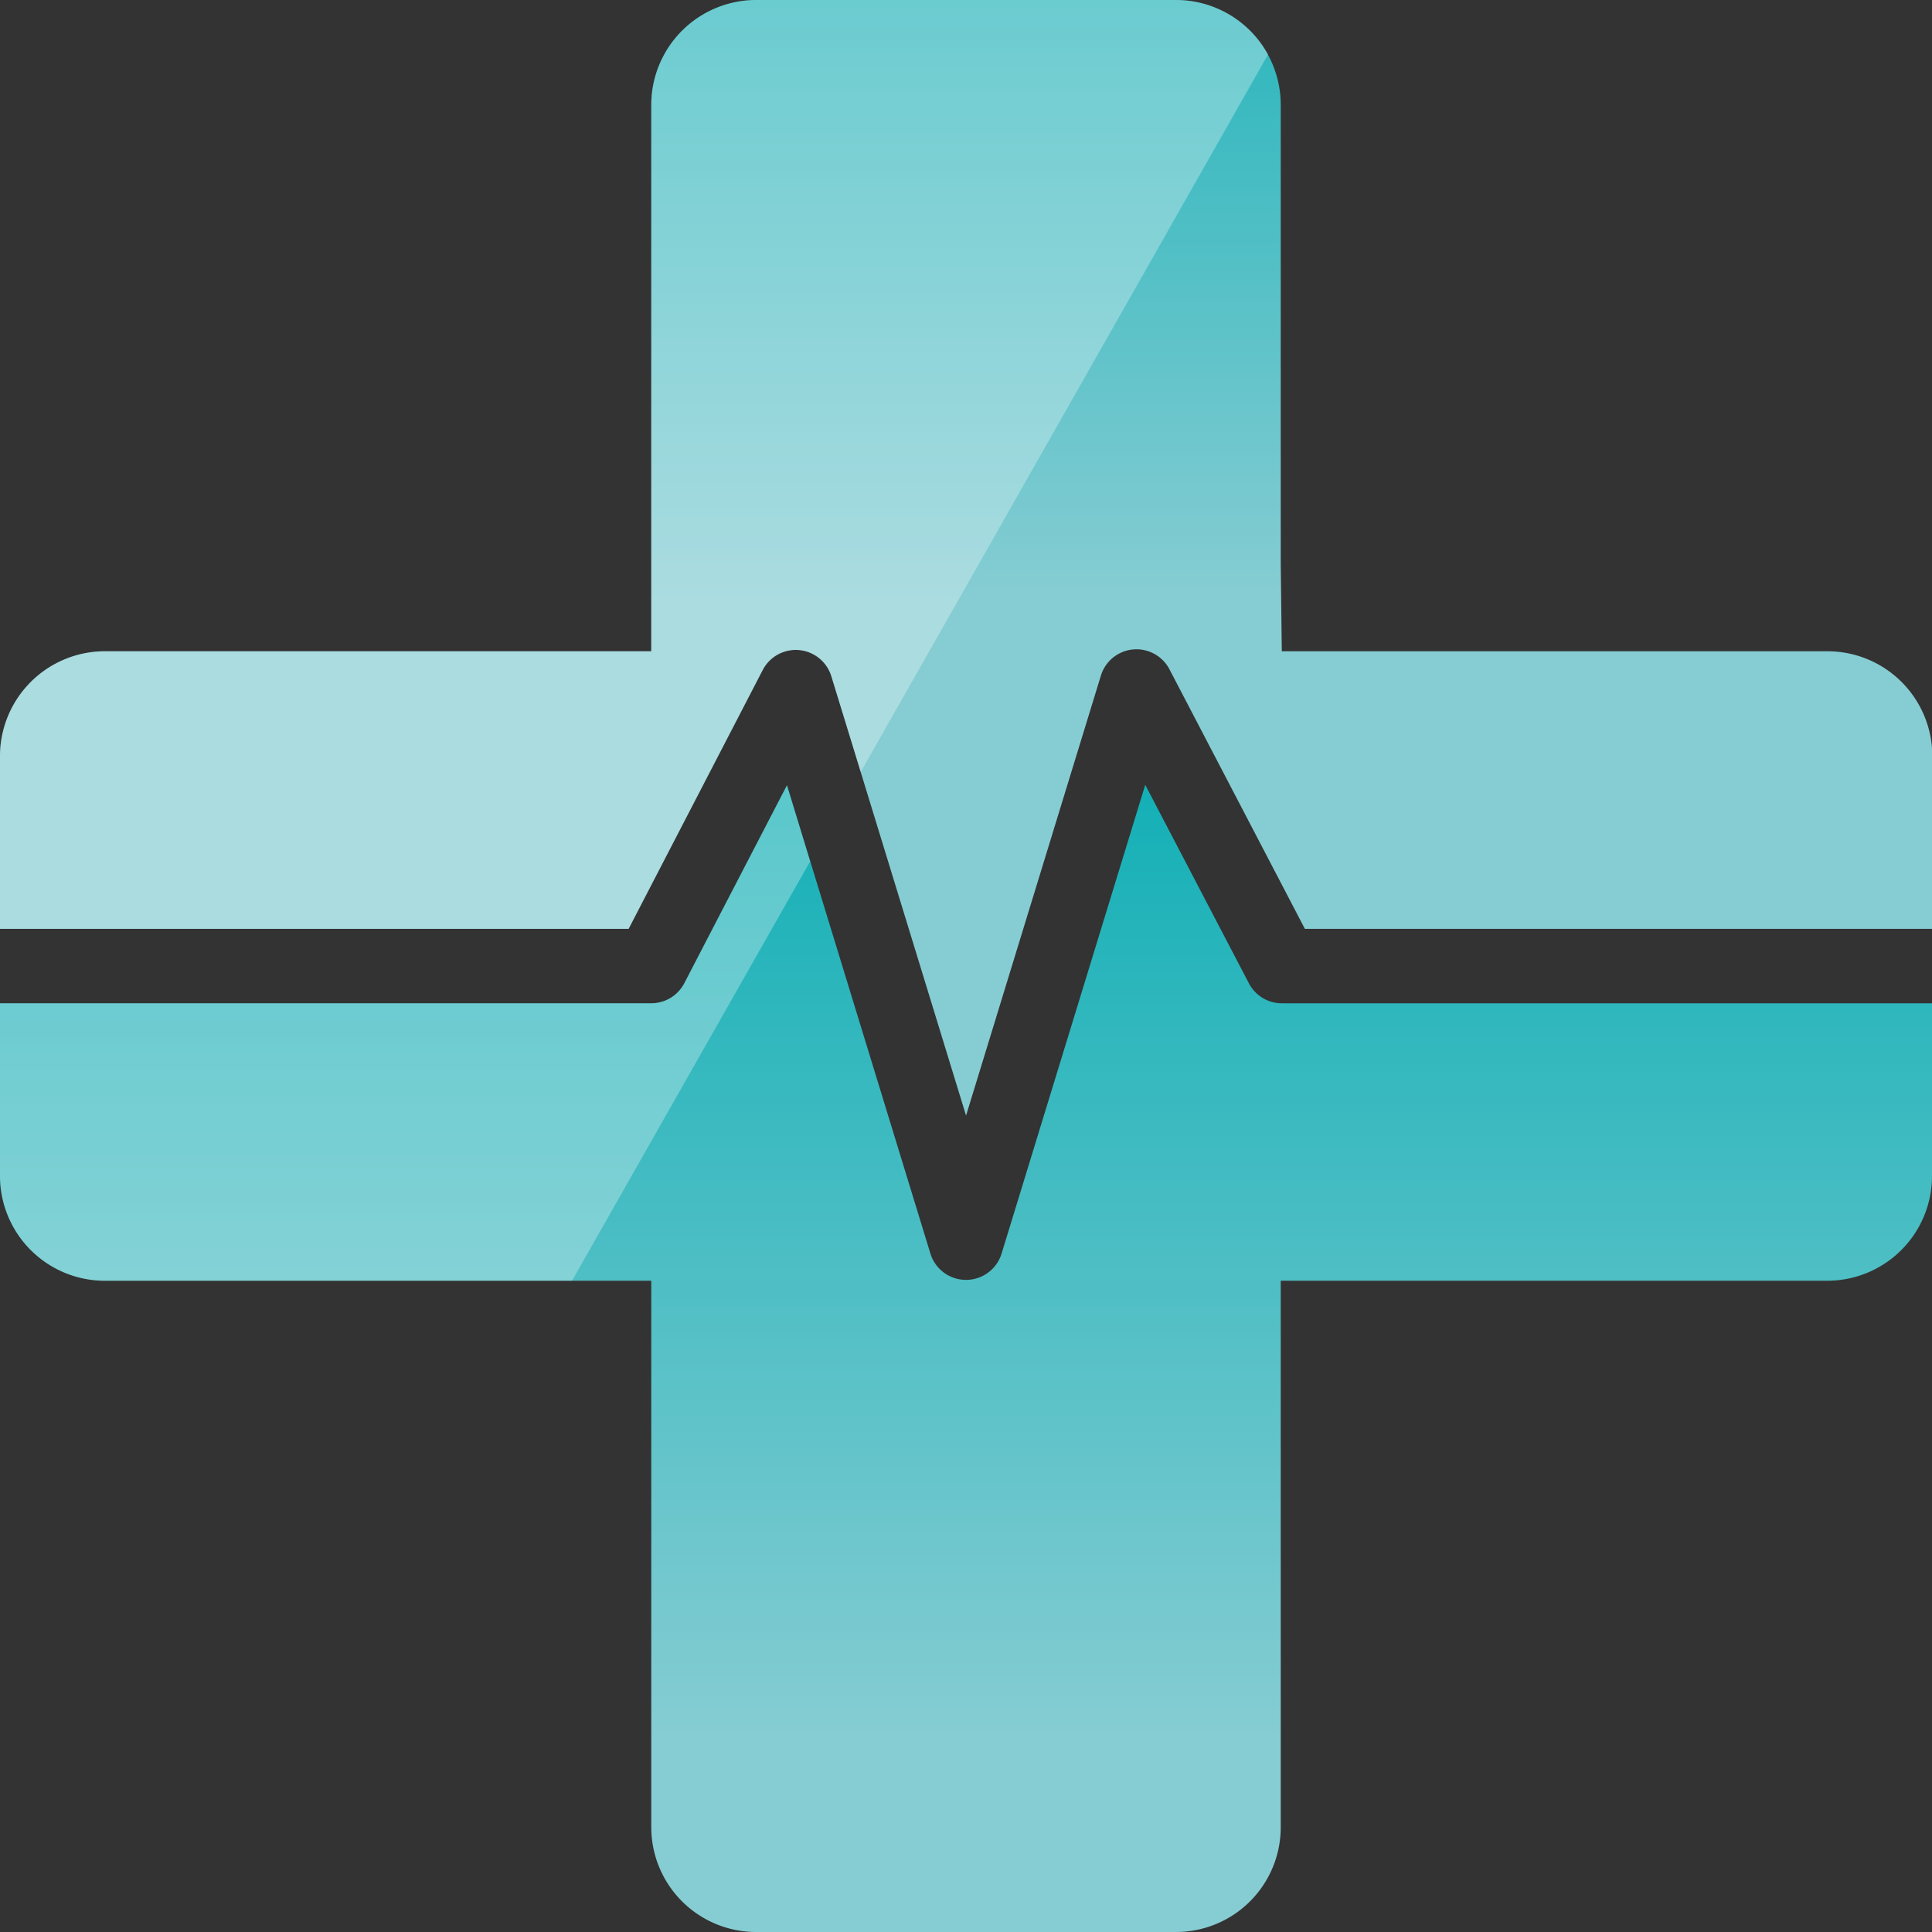
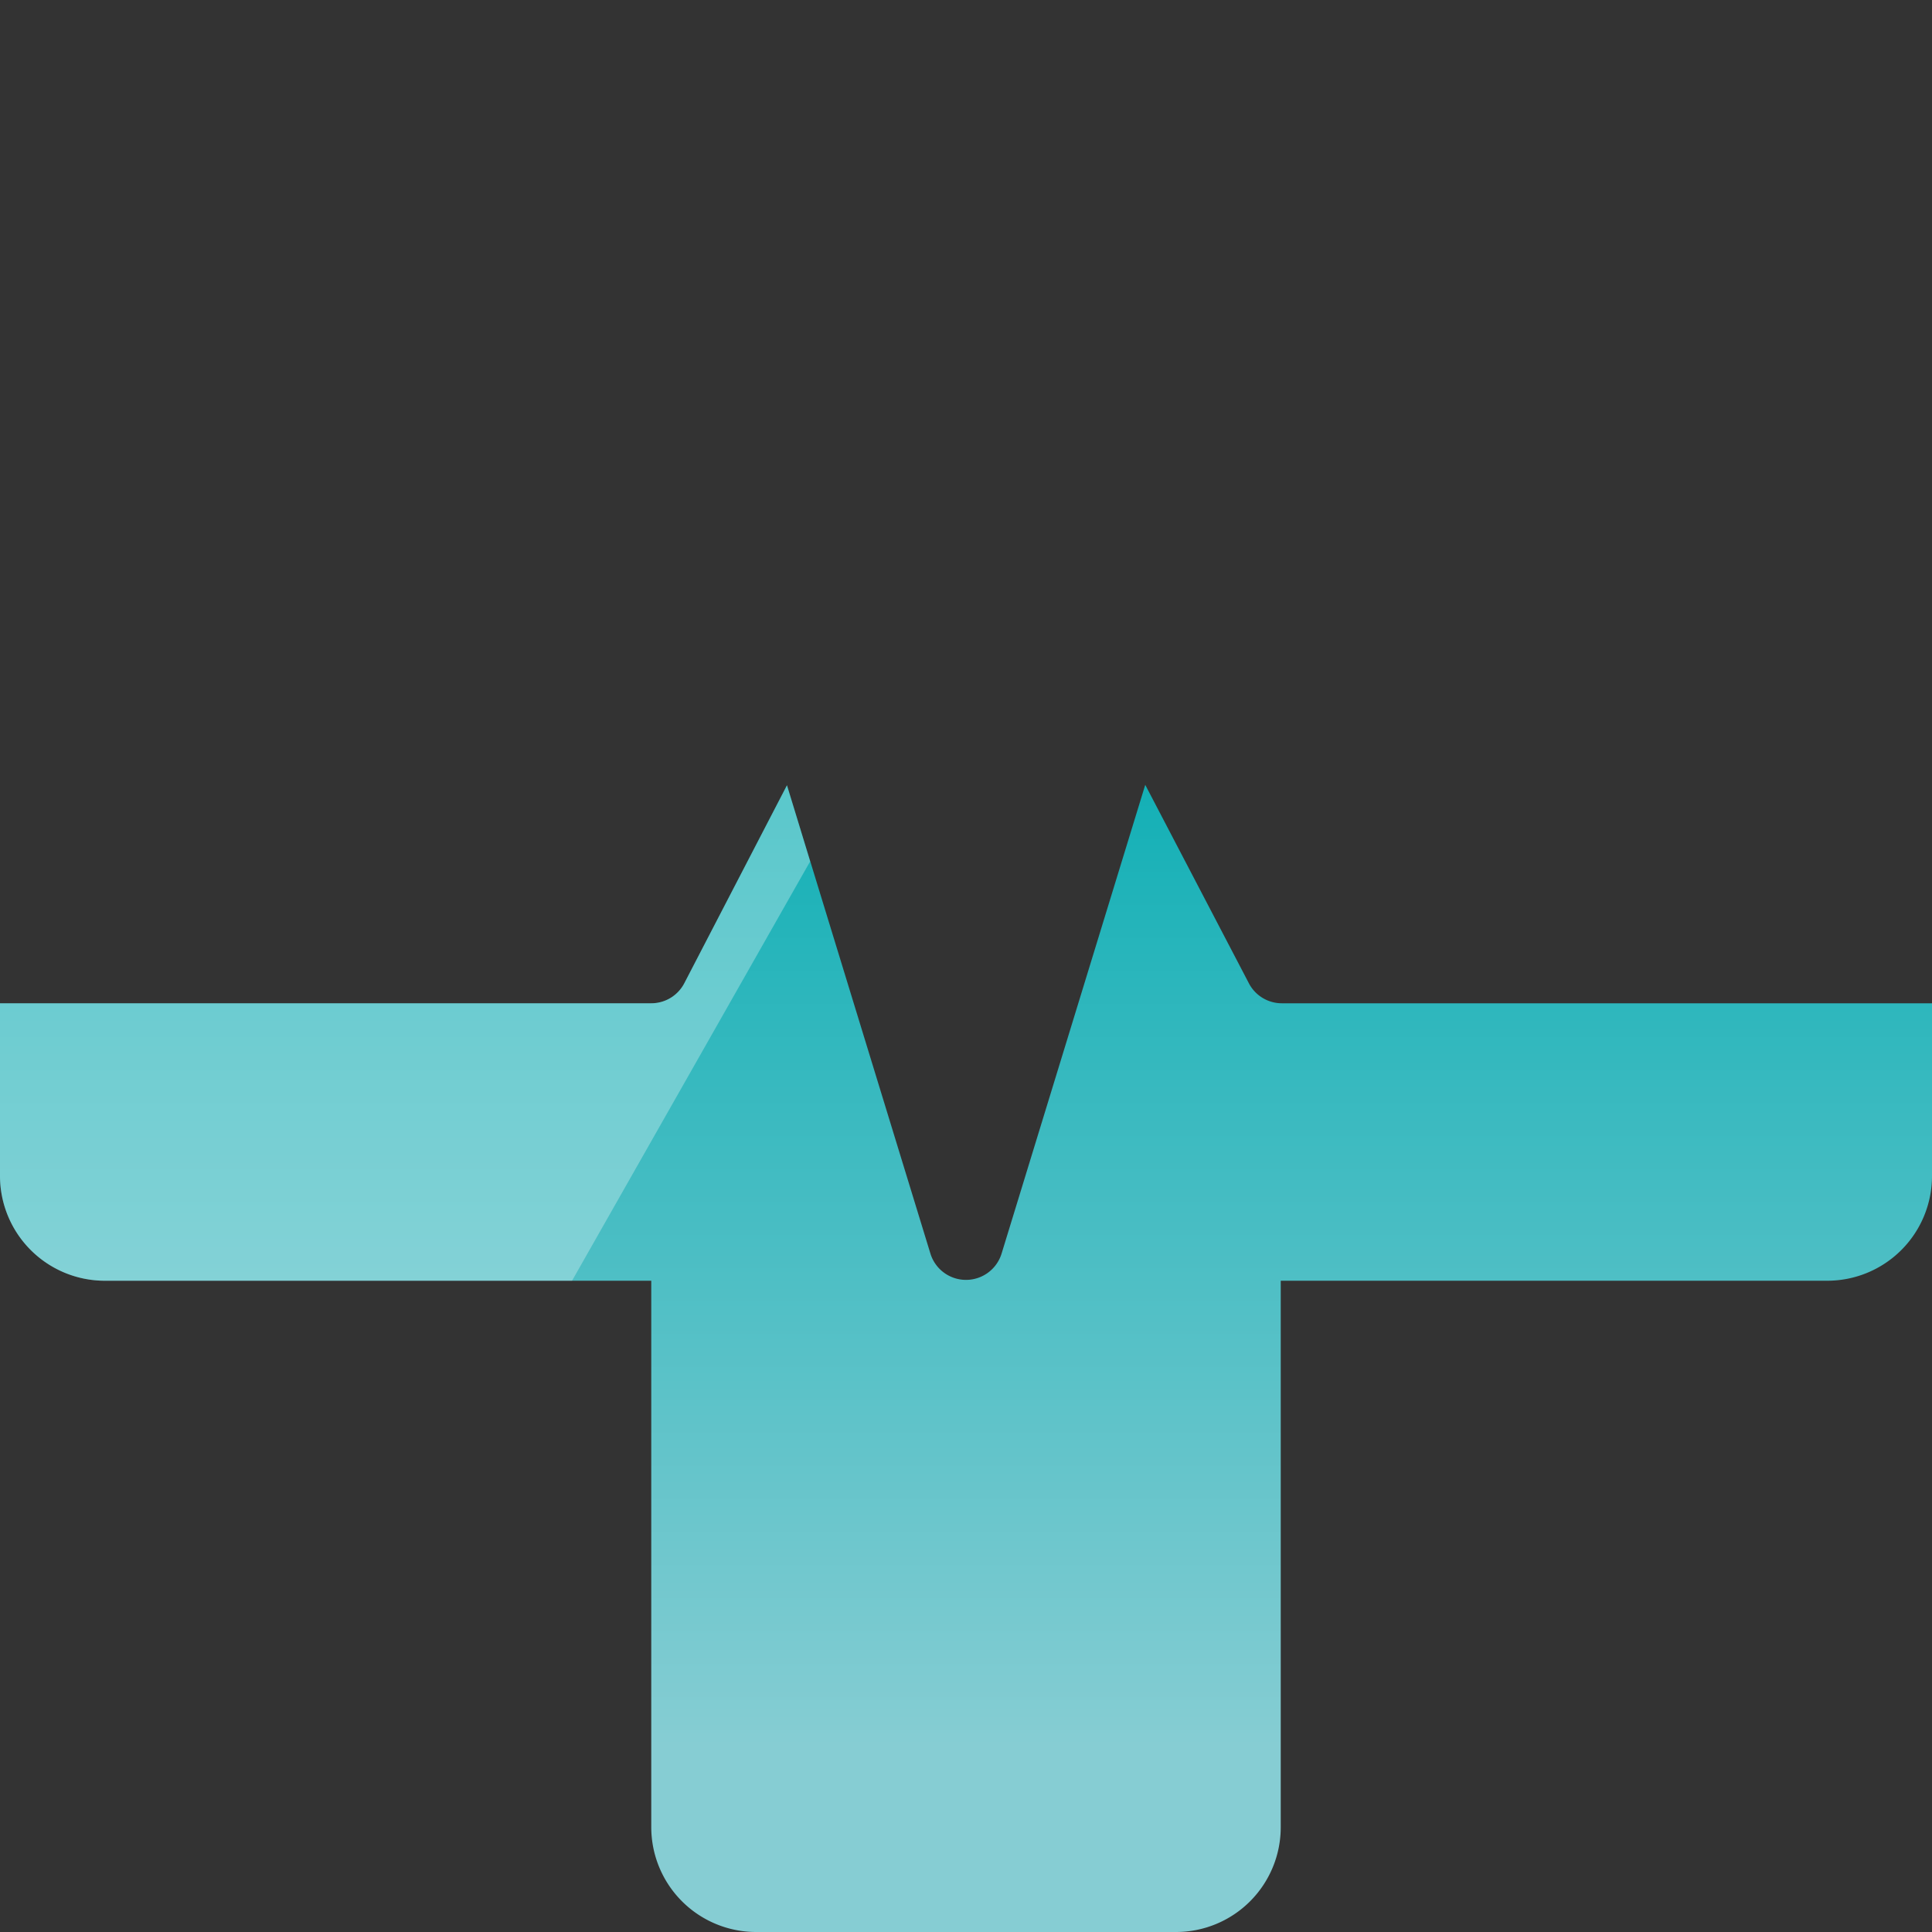
<svg xmlns="http://www.w3.org/2000/svg" xmlns:xlink="http://www.w3.org/1999/xlink" viewBox="0 0 181.67 181.67">
  <rect x="0" y="0" width="181.67" height="181.67" fill="#333333" stroke="none" />
  <defs>
    <style>.cls-1{fill:url(#New_Gradient_Swatch);}.cls-2{fill:url(#New_Gradient_Swatch-2);}.cls-3{fill:#fff;opacity:0.3;}</style>
    <linearGradient id="New_Gradient_Swatch" x1="90.84" y1="-14.55" x2="90.84" y2="71.96" gradientUnits="userSpaceOnUse">
      <stop offset="0" stop-color="#14b0b6" />
      <stop offset="0.82" stop-color="#86cdd3" />
    </linearGradient>
    <linearGradient id="New_Gradient_Swatch-2" x1="90.84" y1="74.28" x2="90.84" y2="183.93" xlink:href="#New_Gradient_Swatch" />
  </defs>
  <g id="Capa_2" data-name="Capa 2">
    <g id="Object">
-       <path class="cls-1" d="M59.11,87.34,71.72,63a3.5,3.5,0,0,1,6.45.58l12.67,41.32L103.5,63.59A3.5,3.5,0,0,1,110,63l12.7,24.34h59V71.11a9.86,9.86,0,0,0-9.86-9.87H120.53l-.1-8.24V9.87A9.86,9.86,0,0,0,110.57,0H71.11a9.87,9.87,0,0,0-9.87,9.87V61.24H9.87A9.87,9.87,0,0,0,0,71.11V87.34Z" />
      <path class="cls-2" d="M120.53,94.34a3.49,3.49,0,0,1-3.1-1.89L107.69,73.8,94.18,117.88a3.5,3.5,0,0,1-6.69,0L74,73.84,64.35,92.45a3.5,3.5,0,0,1-3.11,1.89H0v16.23a9.86,9.86,0,0,0,9.87,9.86H61.24v51.38a9.86,9.86,0,0,0,9.87,9.86h39.46a9.85,9.85,0,0,0,9.86-9.86V120.43h51.38a9.85,9.85,0,0,0,9.86-9.86V94.34Z" />
-       <path class="cls-3" d="M110.57,0H71.11a9.87,9.87,0,0,0-9.87,9.87V61.24H9.87A9.87,9.87,0,0,0,0,71.11V87.34H59.11L71.72,63a3.5,3.5,0,0,1,6.45.58l2.77,9,38.3-67.46A9.85,9.85,0,0,0,110.57,0Z" />
      <path class="cls-3" d="M74,73.84,64.35,92.45a3.5,3.5,0,0,1-3.11,1.89H0v16.23a9.86,9.86,0,0,0,9.87,9.86H53.79L76.18,81Z" />
    </g>
  </g>
</svg>